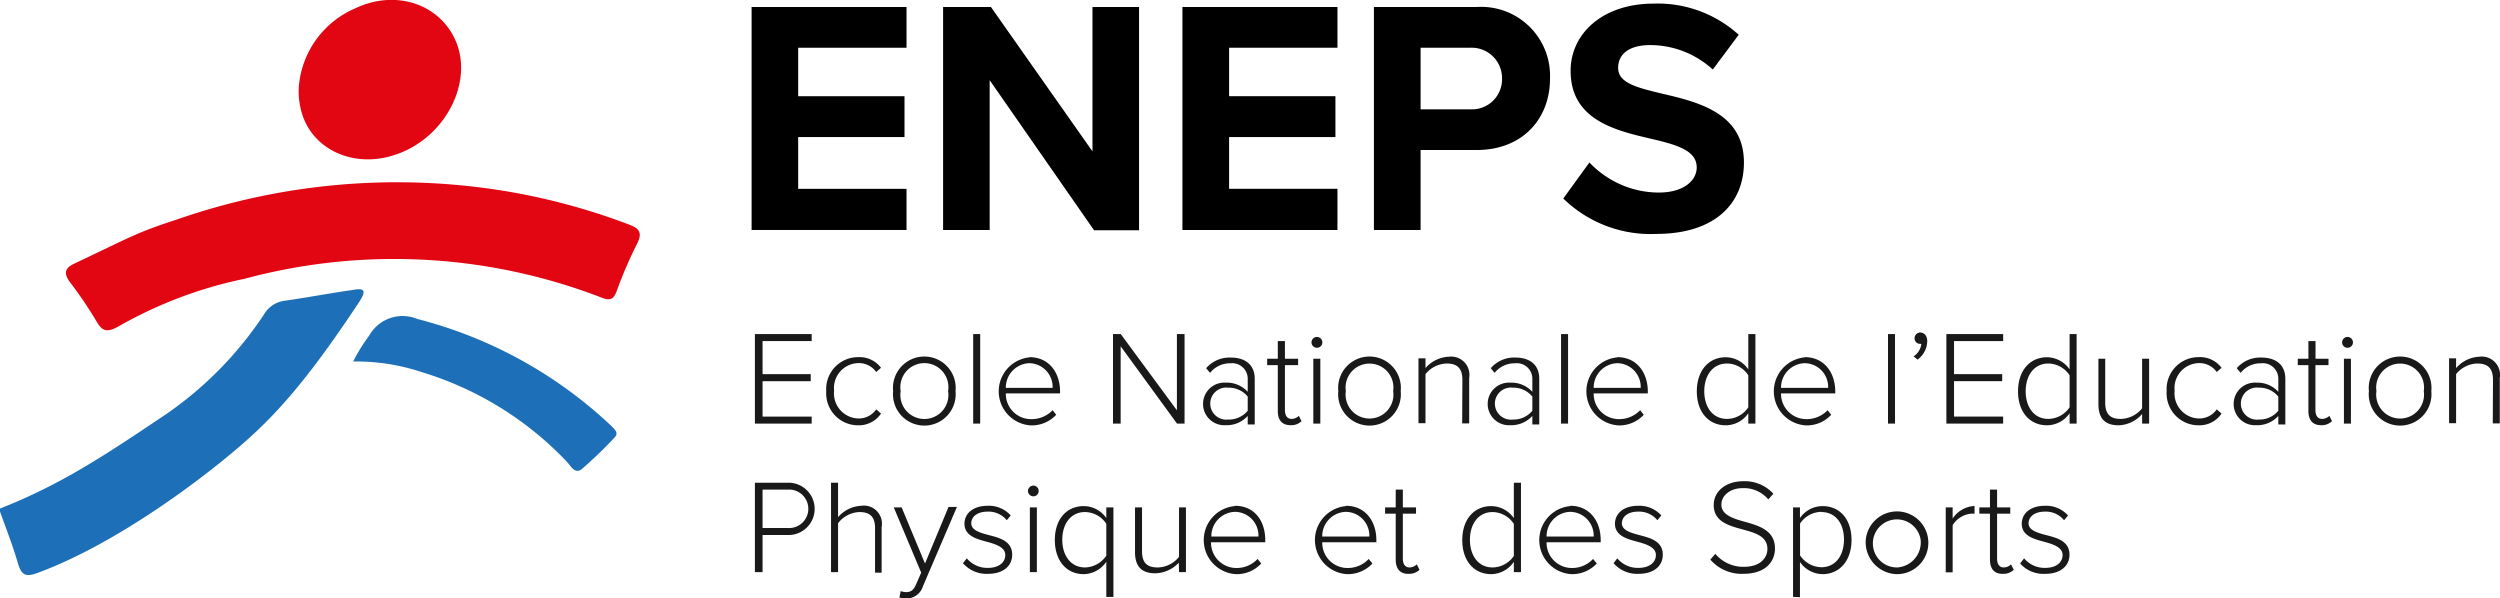
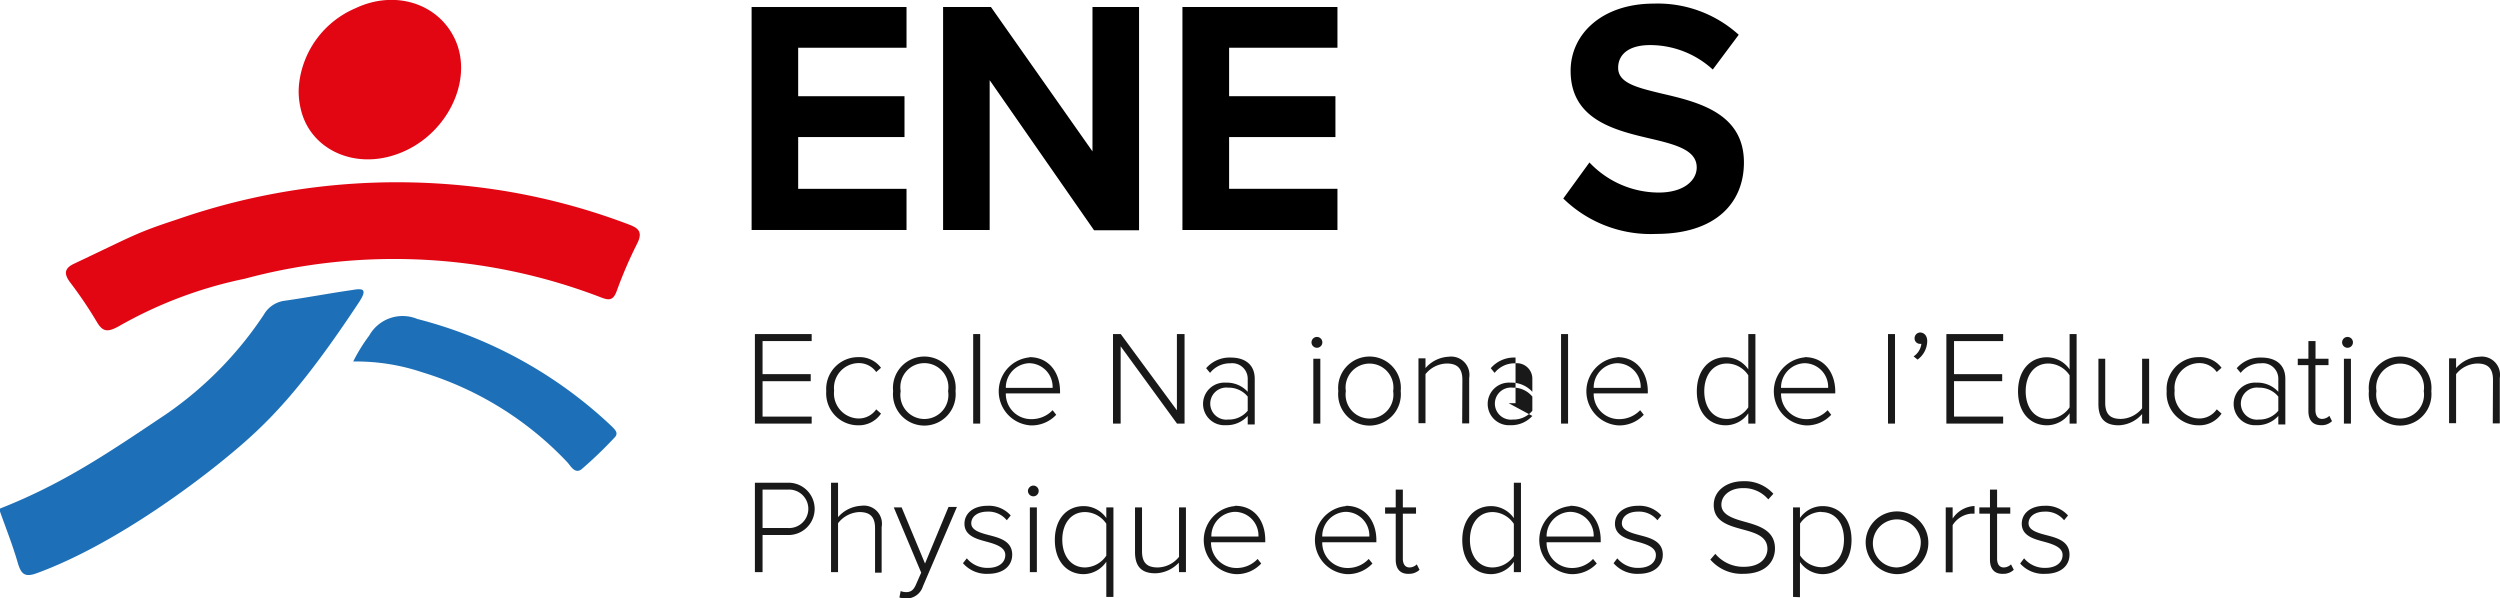
<svg xmlns="http://www.w3.org/2000/svg" id="Calque_1" data-name="Calque 1" viewBox="0 0 235.13 56.29">
  <defs>
    <style>.cls-1{fill:#1d70b7;}.cls-2{fill:#e20613;}.cls-3{fill:#191919;}</style>
  </defs>
  <path d="M70.69.66H85.26V4.49H75.07V9.05h10v3.84h-10v4.87H85.26v3.87H70.69Z" />
  <path d="M93.08,7.54V21.63H88.7V.66h4.5l9.55,13.58V.66h4.38v21H102.9Z" />
  <path d="M111.21.66h14.58V4.49H115.6V9.05h10v3.84h-10v4.87h10.19v3.87H111.21Z" />
-   <path d="M129.22.66h9.64a6.48,6.48,0,0,1,6.92,6.76c0,3.64-2.47,6.69-6.92,6.69h-5.25v7.52h-4.39Zm9.05,3.83h-4.66v5.79h4.66a2.83,2.83,0,0,0,3-2.89A2.86,2.86,0,0,0,138.27,4.49Z" />
  <path d="M149.49,15.28A9,9,0,0,0,156,18.11c2.41,0,3.58-1.17,3.58-2.36,0-1.57-1.79-2.11-4.17-2.67-3.37-.79-7.69-1.73-7.69-6.42,0-3.49,3-6.32,7.81-6.32a11.33,11.33,0,0,1,8,2.93l-2.44,3.27a8.72,8.72,0,0,0-5.9-2.3c-2,0-3,.88-3,2.14,0,1.42,1.73,1.85,4.1,2.42,3.4.79,7.73,1.82,7.73,6.48,0,3.83-2.69,6.72-8.25,6.72a11.75,11.75,0,0,1-8.74-3.33Z" />
  <path class="cls-1" d="M0,47.83c6-2.36,10.2-5.25,15.6-8.86a34.43,34.43,0,0,0,9.21-9.37,2.65,2.65,0,0,1,2-1.32c2.1-.3,4.2-.7,6.3-1,.34-.06.95-.17,1.06.08s-.17.68-.36,1C28.25,36.77,25.14,39.88,21.33,43c-3,2.48-10.64,8.27-17.87,10.91C2.34,54.32,2,54,1.69,53,1.21,51.32.57,49.72,0,48.11Z" />
  <path class="cls-2" d="M46.75,17.85a60.52,60.52,0,0,1,12.33,3.24c.94.34,1.42.7.84,1.83A40.76,40.76,0,0,0,58,27.38c-.32.87-.71.89-1.45.6A54.16,54.16,0,0,0,23,26.22a40.27,40.27,0,0,0-11.89,4.5c-.94.5-1.43.54-2-.44a39.3,39.3,0,0,0-2.52-3.73c-.58-.78-.55-1.3.34-1.73,5.81-2.75,5.88-2.92,9.78-4.2A62.93,62.93,0,0,1,46.75,17.85Z" />
  <path class="cls-1" d="M33.22,34a15.69,15.69,0,0,1,1.5-2.43A3.6,3.6,0,0,1,39.25,30,41.62,41.62,0,0,1,57.57,40.13c.26.27.63.6.25,1a39.45,39.45,0,0,1-3.12,3c-.6.47-1-.25-1.31-.62A31.29,31.29,0,0,0,39.67,35,19.51,19.51,0,0,0,33.22,34Z" />
  <path class="cls-2" d="M42.8,3.71C41.24.32,37.14-1,33.4.79a8.79,8.79,0,0,0-5.27,7.09,6.78,6.78,0,0,0,.12,2.2c.77,3.85,4.89,5.88,9,4.45C41.92,12.94,44.61,7.65,42.8,3.71Z" />
  <path class="cls-3" d="M71,31.42h5.34v.66H71.72v3.11h4.53v.66H71.72v3.33h4.62v.66H71Z" />
  <path class="cls-3" d="M80.71,33.59a2.52,2.52,0,0,1,2.15,1l-.45.4a2,2,0,0,0-1.67-.84,2.34,2.34,0,0,0-2.29,2.59,2.36,2.36,0,0,0,2.29,2.62,2,2,0,0,0,1.67-.86l.45.4A2.51,2.51,0,0,1,80.71,40a3,3,0,0,1-3-3.21A3,3,0,0,1,80.71,33.59Z" />
  <path class="cls-3" d="M84,36.78a2.95,2.95,0,1,1,5.87,0,2.95,2.95,0,1,1-5.87,0Zm5.17,0a2.26,2.26,0,1,0-4.46,0,2.26,2.26,0,1,0,4.46,0Z" />
  <path class="cls-3" d="M91.53,31.42h.66v8.42h-.66Z" />
  <path class="cls-3" d="M96.82,33.59c1.86,0,2.88,1.48,2.88,3.23V37H94.6A2.37,2.37,0,0,0,97,39.42a2.72,2.72,0,0,0,2-.84l.34.43a3.16,3.16,0,0,1-2.39,1,3.21,3.21,0,0,1-.11-6.4ZM94.6,36.48H99a2.23,2.23,0,0,0-2.22-2.32A2.29,2.29,0,0,0,94.6,36.48Z" />
  <path class="cls-3" d="M105.4,32.57v7.27h-.72V31.42h.73l5.28,7.17V31.42h.72v8.42h-.71Z" />
  <path class="cls-3" d="M117.35,39.12a2.65,2.65,0,0,1-2.07.87,2,2,0,0,1-2.13-2,2,2,0,0,1,2.13-2,2.65,2.65,0,0,1,2.07.86V35.57a1.46,1.46,0,0,0-1.64-1.4,2.37,2.37,0,0,0-1.9.9l-.37-.44a2.91,2.91,0,0,1,2.33-1c1.25,0,2.24.6,2.24,2v4.29h-.66Zm0-1.82a2.3,2.3,0,0,0-1.84-.84,1.51,1.51,0,1,0,0,3,2.29,2.29,0,0,0,1.84-.83Z" />
-   <path class="cls-3" d="M120.18,38.66V34.34h-1v-.6h1V32.08h.67v1.66h1.24v.6h-1.24v4.22c0,.5.2.84.63.84a1,1,0,0,0,.68-.29l.25.5a1.36,1.36,0,0,1-1,.38C120.57,40,120.18,39.5,120.18,38.66Z" />
  <path class="cls-3" d="M123.35,32.2a.51.51,0,1,1,.5.51A.51.51,0,0,1,123.35,32.2Zm.17,1.54h.66v6.1h-.66Z" />
  <path class="cls-3" d="M125.87,36.78a2.95,2.95,0,1,1,5.87,0,2.95,2.95,0,1,1-5.87,0Zm5.16,0a2.25,2.25,0,1,0-4.45,0,2.25,2.25,0,1,0,4.45,0Z" />
  <path class="cls-3" d="M137.54,35.72c0-1.18-.59-1.53-1.47-1.53a2.63,2.63,0,0,0-2,1v4.61h-.66v-6.1h.66v.92a3.08,3.08,0,0,1,2.19-1.07,1.72,1.72,0,0,1,1.92,2v4.27h-.66Z" />
-   <path class="cls-3" d="M144.12,39.12a2.67,2.67,0,0,1-2.07.87,2,2,0,0,1-2.13-2,2,2,0,0,1,2.13-2,2.66,2.66,0,0,1,2.07.86V35.57a1.46,1.46,0,0,0-1.64-1.4,2.39,2.39,0,0,0-1.91.9l-.36-.44a2.89,2.89,0,0,1,2.33-1c1.25,0,2.23.6,2.23,2v4.29h-.65Zm0-1.82a2.3,2.3,0,0,0-1.84-.84,1.51,1.51,0,1,0,0,3,2.29,2.29,0,0,0,1.84-.83Z" />
+   <path class="cls-3" d="M144.12,39.12a2.67,2.67,0,0,1-2.07.87,2,2,0,0,1-2.13-2,2,2,0,0,1,2.13-2,2.66,2.66,0,0,1,2.07.86V35.57a1.46,1.46,0,0,0-1.64-1.4,2.39,2.39,0,0,0-1.91.9l-.36-.44a2.89,2.89,0,0,1,2.33-1v4.29h-.65Zm0-1.82a2.3,2.3,0,0,0-1.84-.84,1.51,1.51,0,1,0,0,3,2.29,2.29,0,0,0,1.84-.83Z" />
  <path class="cls-3" d="M146.82,31.42h.66v8.42h-.66Z" />
  <path class="cls-3" d="M152.11,33.59c1.85,0,2.87,1.48,2.87,3.23V37h-5.09a2.37,2.37,0,0,0,2.37,2.42,2.71,2.71,0,0,0,2-.84l.34.43a3.12,3.12,0,0,1-2.38,1,3.21,3.21,0,0,1-.11-6.4Zm-2.22,2.89h4.42a2.23,2.23,0,0,0-2.22-2.32A2.29,2.29,0,0,0,149.89,36.48Z" />
  <path class="cls-3" d="M164.43,38.87A2.58,2.58,0,0,1,162.31,40c-1.61,0-2.72-1.24-2.72-3.19s1.11-3.21,2.72-3.21a2.59,2.59,0,0,1,2.12,1.14V31.42h.67v8.42h-.67Zm0-3.57a2.4,2.4,0,0,0-2-1.11c-1.35,0-2.14,1.13-2.14,2.61s.79,2.6,2.14,2.6a2.43,2.43,0,0,0,2-1.09Z" />
  <path class="cls-3" d="M169.74,33.59c1.85,0,2.87,1.48,2.87,3.23V37h-5.1a2.38,2.38,0,0,0,2.38,2.42,2.71,2.71,0,0,0,2-.84l.34.43a3.12,3.12,0,0,1-2.38,1,3.21,3.21,0,0,1-.11-6.4Zm-2.23,2.89h4.43a2.23,2.23,0,0,0-2.22-2.32A2.29,2.29,0,0,0,167.51,36.48Z" />
  <path class="cls-3" d="M177.57,31.42h.66v8.42h-.66Z" />
  <path class="cls-3" d="M181.26,32.1a2.19,2.19,0,0,1-.91,1.72l-.37-.3a1.68,1.68,0,0,0,.73-1.18l-.12,0a.51.51,0,0,1-.52-.53.54.54,0,0,1,.54-.54C181,31.3,181.26,31.59,181.26,32.1Z" />
  <path class="cls-3" d="M183.06,31.42h5.34v.66h-4.62v3.11h4.53v.66h-4.53v3.33h4.62v.66h-5.34Z" />
  <path class="cls-3" d="M194.65,38.87A2.61,2.61,0,0,1,192.53,40c-1.62,0-2.73-1.24-2.73-3.19s1.11-3.21,2.73-3.21a2.62,2.62,0,0,1,2.12,1.14V31.42h.66v8.42h-.66Zm0-3.57a2.43,2.43,0,0,0-2-1.11c-1.35,0-2.13,1.13-2.13,2.61s.78,2.6,2.13,2.6a2.46,2.46,0,0,0,2-1.09Z" />
  <path class="cls-3" d="M201.47,38.94A3.06,3.06,0,0,1,199.28,40c-1.25,0-1.92-.58-1.92-2V33.74H198v4.14c0,1.19.59,1.52,1.47,1.52a2.64,2.64,0,0,0,2-1V33.74h.66v6.1h-.66Z" />
  <path class="cls-3" d="M206.78,33.59a2.53,2.53,0,0,1,2.16,1l-.45.4a2,2,0,0,0-1.67-.84,2.34,2.34,0,0,0-2.29,2.59,2.36,2.36,0,0,0,2.29,2.62,2,2,0,0,0,1.67-.86l.45.4A2.51,2.51,0,0,1,206.78,40a3,3,0,0,1-3-3.21A3,3,0,0,1,206.78,33.59Z" />
  <path class="cls-3" d="M214.28,39.12a2.65,2.65,0,0,1-2.07.87,2,2,0,0,1-2.13-2,2,2,0,0,1,2.13-2,2.65,2.65,0,0,1,2.07.86V35.57a1.46,1.46,0,0,0-1.64-1.4,2.36,2.36,0,0,0-1.9.9l-.37-.44a2.91,2.91,0,0,1,2.33-1c1.25,0,2.24.6,2.24,2v4.29h-.66Zm0-1.82a2.3,2.3,0,0,0-1.84-.84,1.51,1.51,0,1,0,0,3,2.29,2.29,0,0,0,1.84-.83Z" />
  <path class="cls-3" d="M217.11,38.66V34.34h-1v-.6h1V32.08h.67v1.66H219v.6h-1.23v4.22c0,.5.2.84.63.84a1,1,0,0,0,.68-.29l.25.5a1.36,1.36,0,0,1-1,.38C217.5,40,217.11,39.5,217.11,38.66Z" />
  <path class="cls-3" d="M220.28,32.2a.51.51,0,1,1,.5.51A.51.51,0,0,1,220.28,32.2Zm.17,1.54h.66v6.1h-.66Z" />
  <path class="cls-3" d="M222.8,36.78a2.95,2.95,0,1,1,5.87,0,2.95,2.95,0,1,1-5.87,0Zm5.16,0a2.25,2.25,0,1,0-4.45,0,2.25,2.25,0,1,0,4.45,0Z" />
  <path class="cls-3" d="M234.47,35.72c0-1.18-.59-1.53-1.47-1.53a2.63,2.63,0,0,0-2,1v4.61h-.66v-6.1H231v.92a3.08,3.08,0,0,1,2.19-1.07,1.72,1.72,0,0,1,1.92,2v4.27h-.66Z" />
  <path class="cls-3" d="M71,45.4h3.16a2.46,2.46,0,1,1,0,4.92H71.72v3.49H71Zm3.08.65H71.72v3.61h2.36a1.81,1.81,0,1,0,0-3.61Z" />
  <path class="cls-3" d="M82.3,49.66c0-1.17-.6-1.5-1.48-1.5a2.66,2.66,0,0,0-2,1.05v4.6h-.66V45.4h.66v3.24A3.08,3.08,0,0,1,81,47.57a1.7,1.7,0,0,1,1.92,2v4.29H82.3Z" />
  <path class="cls-3" d="M85.22,55.69c.42,0,.7-.16.94-.74l.48-1.09-2.58-6.14h.74L87,53l2.21-5.32H90L86.8,55.15a1.62,1.62,0,0,1-1.56,1.14,2.62,2.62,0,0,1-.65-.09l.12-.61A1.36,1.36,0,0,0,85.22,55.69Z" />
  <path class="cls-3" d="M90.93,52.51a2.5,2.5,0,0,0,2,.9c1,0,1.62-.5,1.62-1.21s-.83-1-1.71-1.24-2.13-.52-2.13-1.7c0-.94.78-1.69,2.17-1.69a2.75,2.75,0,0,1,2.18.91l-.37.45a2.21,2.21,0,0,0-1.81-.81c-.95,0-1.53.47-1.53,1.1s.78.88,1.63,1.1c1,.26,2.22.55,2.22,1.85,0,1-.77,1.8-2.29,1.8a2.93,2.93,0,0,1-2.34-1Z" />
  <path class="cls-3" d="M96.68,46.18a.52.52,0,0,1,.51-.51.5.5,0,0,1,.5.51.5.5,0,0,1-.5.5A.51.51,0,0,1,96.68,46.18Zm.18,1.54h.66v6.09h-.66Z" />
  <path class="cls-3" d="M104.05,56.14V52.83A2.61,2.61,0,0,1,101.93,54c-1.63,0-2.72-1.27-2.72-3.21s1.09-3.19,2.72-3.19a2.6,2.6,0,0,1,2.12,1.12v-1h.67v8.42Zm0-6.88a2.44,2.44,0,0,0-2-1.1c-1.35,0-2.14,1.12-2.14,2.6s.79,2.61,2.14,2.61a2.48,2.48,0,0,0,2-1.11Z" />
  <path class="cls-3" d="M110.87,52.92a3.14,3.14,0,0,1-2.2,1c-1.25,0-1.92-.58-1.92-2V47.72h.66v4.14c0,1.18.59,1.51,1.48,1.51a2.62,2.62,0,0,0,2-1V47.72h.65v6.09h-.65Z" />
  <path class="cls-3" d="M116.15,47.57C118,47.57,119,49,119,50.8V51h-5.1a2.38,2.38,0,0,0,2.38,2.42,2.68,2.68,0,0,0,2-.85l.34.43a3.13,3.13,0,0,1-2.38,1,3.21,3.21,0,0,1-.12-6.4Zm-2.22,2.89h4.43a2.23,2.23,0,0,0-2.22-2.32A2.29,2.29,0,0,0,113.93,50.46Z" />
  <path class="cls-3" d="M126.58,47.57c1.85,0,2.87,1.47,2.87,3.23V51h-5.09a2.37,2.37,0,0,0,2.37,2.42,2.67,2.67,0,0,0,2-.85l.35.43a3.17,3.17,0,0,1-2.39,1,3.21,3.21,0,0,1-.11-6.4Zm-2.22,2.89h4.43a2.24,2.24,0,0,0-2.23-2.32A2.29,2.29,0,0,0,124.36,50.46Z" />
  <path class="cls-3" d="M131.27,52.64V48.31h-1v-.59h1V46.05h.67v1.67h1.24v.59h-1.24v4.23c0,.49.2.83.63.83a1,1,0,0,0,.68-.29l.26.51a1.42,1.42,0,0,1-1,.38C131.66,54,131.27,53.47,131.27,52.64Z" />
  <path class="cls-3" d="M142.38,52.84A2.62,2.62,0,0,1,140.26,54c-1.62,0-2.73-1.24-2.73-3.2s1.11-3.2,2.73-3.2a2.63,2.63,0,0,1,2.12,1.13V45.4h.67v8.41h-.67Zm0-3.57a2.45,2.45,0,0,0-2-1.11c-1.35,0-2.13,1.14-2.13,2.61s.78,2.6,2.13,2.6a2.46,2.46,0,0,0,2-1.08Z" />
  <path class="cls-3" d="M147.68,47.57c1.85,0,2.87,1.47,2.87,3.23V51h-5.09a2.37,2.37,0,0,0,2.37,2.42,2.68,2.68,0,0,0,2-.85l.35.43a3.17,3.17,0,0,1-2.39,1,3.21,3.21,0,0,1-.11-6.4Zm-2.22,2.89h4.43a2.24,2.24,0,0,0-2.23-2.32A2.29,2.29,0,0,0,145.46,50.46Z" />
  <path class="cls-3" d="M152.11,52.51a2.48,2.48,0,0,0,2,.9c1,0,1.63-.5,1.63-1.21s-.83-1-1.71-1.24-2.14-.52-2.14-1.7c0-.94.79-1.69,2.17-1.69a2.76,2.76,0,0,1,2.19.91l-.37.45a2.22,2.22,0,0,0-1.82-.81c-.94,0-1.52.47-1.52,1.1s.78.88,1.62,1.1c1,.26,2.23.55,2.23,1.85,0,1-.77,1.8-2.29,1.8a2.93,2.93,0,0,1-2.34-1Z" />
  <path class="cls-3" d="M161.33,52.09A3.43,3.43,0,0,0,164,53.31c1.73,0,2.23-1,2.23-1.68,0-1.19-1.14-1.51-2.31-1.83-1.33-.36-2.74-.74-2.74-2.3,0-1.37,1.24-2.24,2.76-2.24a3.63,3.63,0,0,1,2.85,1.18l-.48.53a3,3,0,0,0-2.41-1.06c-1.12,0-2,.65-2,1.56s1,1.28,2.19,1.6c1.35.38,2.85.81,2.85,2.52,0,1.08-.72,2.38-3,2.38a3.89,3.89,0,0,1-3.08-1.34Z" />
  <path class="cls-3" d="M168.64,56.14V47.72h.65v1a2.6,2.6,0,0,1,2.12-1.12c1.63,0,2.73,1.23,2.73,3.19S173,54,171.41,54a2.64,2.64,0,0,1-2.12-1.14v3.31Zm2.66-8a2.46,2.46,0,0,0-2,1.1v3a2.49,2.49,0,0,0,2,1.11c1.36,0,2.13-1.13,2.13-2.61S172.66,48.16,171.3,48.16Z" />
  <path class="cls-3" d="M175.48,50.76A2.95,2.95,0,1,1,178.41,54,3,3,0,0,1,175.48,50.76Zm5.16,0a2.26,2.26,0,1,0-2.23,2.61A2.36,2.36,0,0,0,180.64,50.76Z" />
  <path class="cls-3" d="M183,47.72h.65v1.05a2.61,2.61,0,0,1,2.06-1.18v.72l-.33,0a2.32,2.32,0,0,0-1.73,1.08v4.44H183Z" />
  <path class="cls-3" d="M187.16,52.64V48.31h-1v-.59h1V46.05h.67v1.67h1.24v.59h-1.24v4.23c0,.49.2.83.63.83a1,1,0,0,0,.68-.29l.26.51a1.4,1.4,0,0,1-1,.38C187.55,54,187.16,53.47,187.16,52.64Z" />
  <path class="cls-3" d="M190.37,52.51a2.5,2.5,0,0,0,2,.9c1,0,1.62-.5,1.62-1.21s-.83-1-1.71-1.24-2.13-.52-2.13-1.7c0-.94.78-1.69,2.17-1.69a2.75,2.75,0,0,1,2.18.91l-.37.45a2.21,2.21,0,0,0-1.81-.81c-.95,0-1.53.47-1.53,1.1s.78.88,1.63,1.1c1,.26,2.22.55,2.22,1.85,0,1-.77,1.8-2.29,1.8A2.93,2.93,0,0,1,190,53Z" />
</svg>